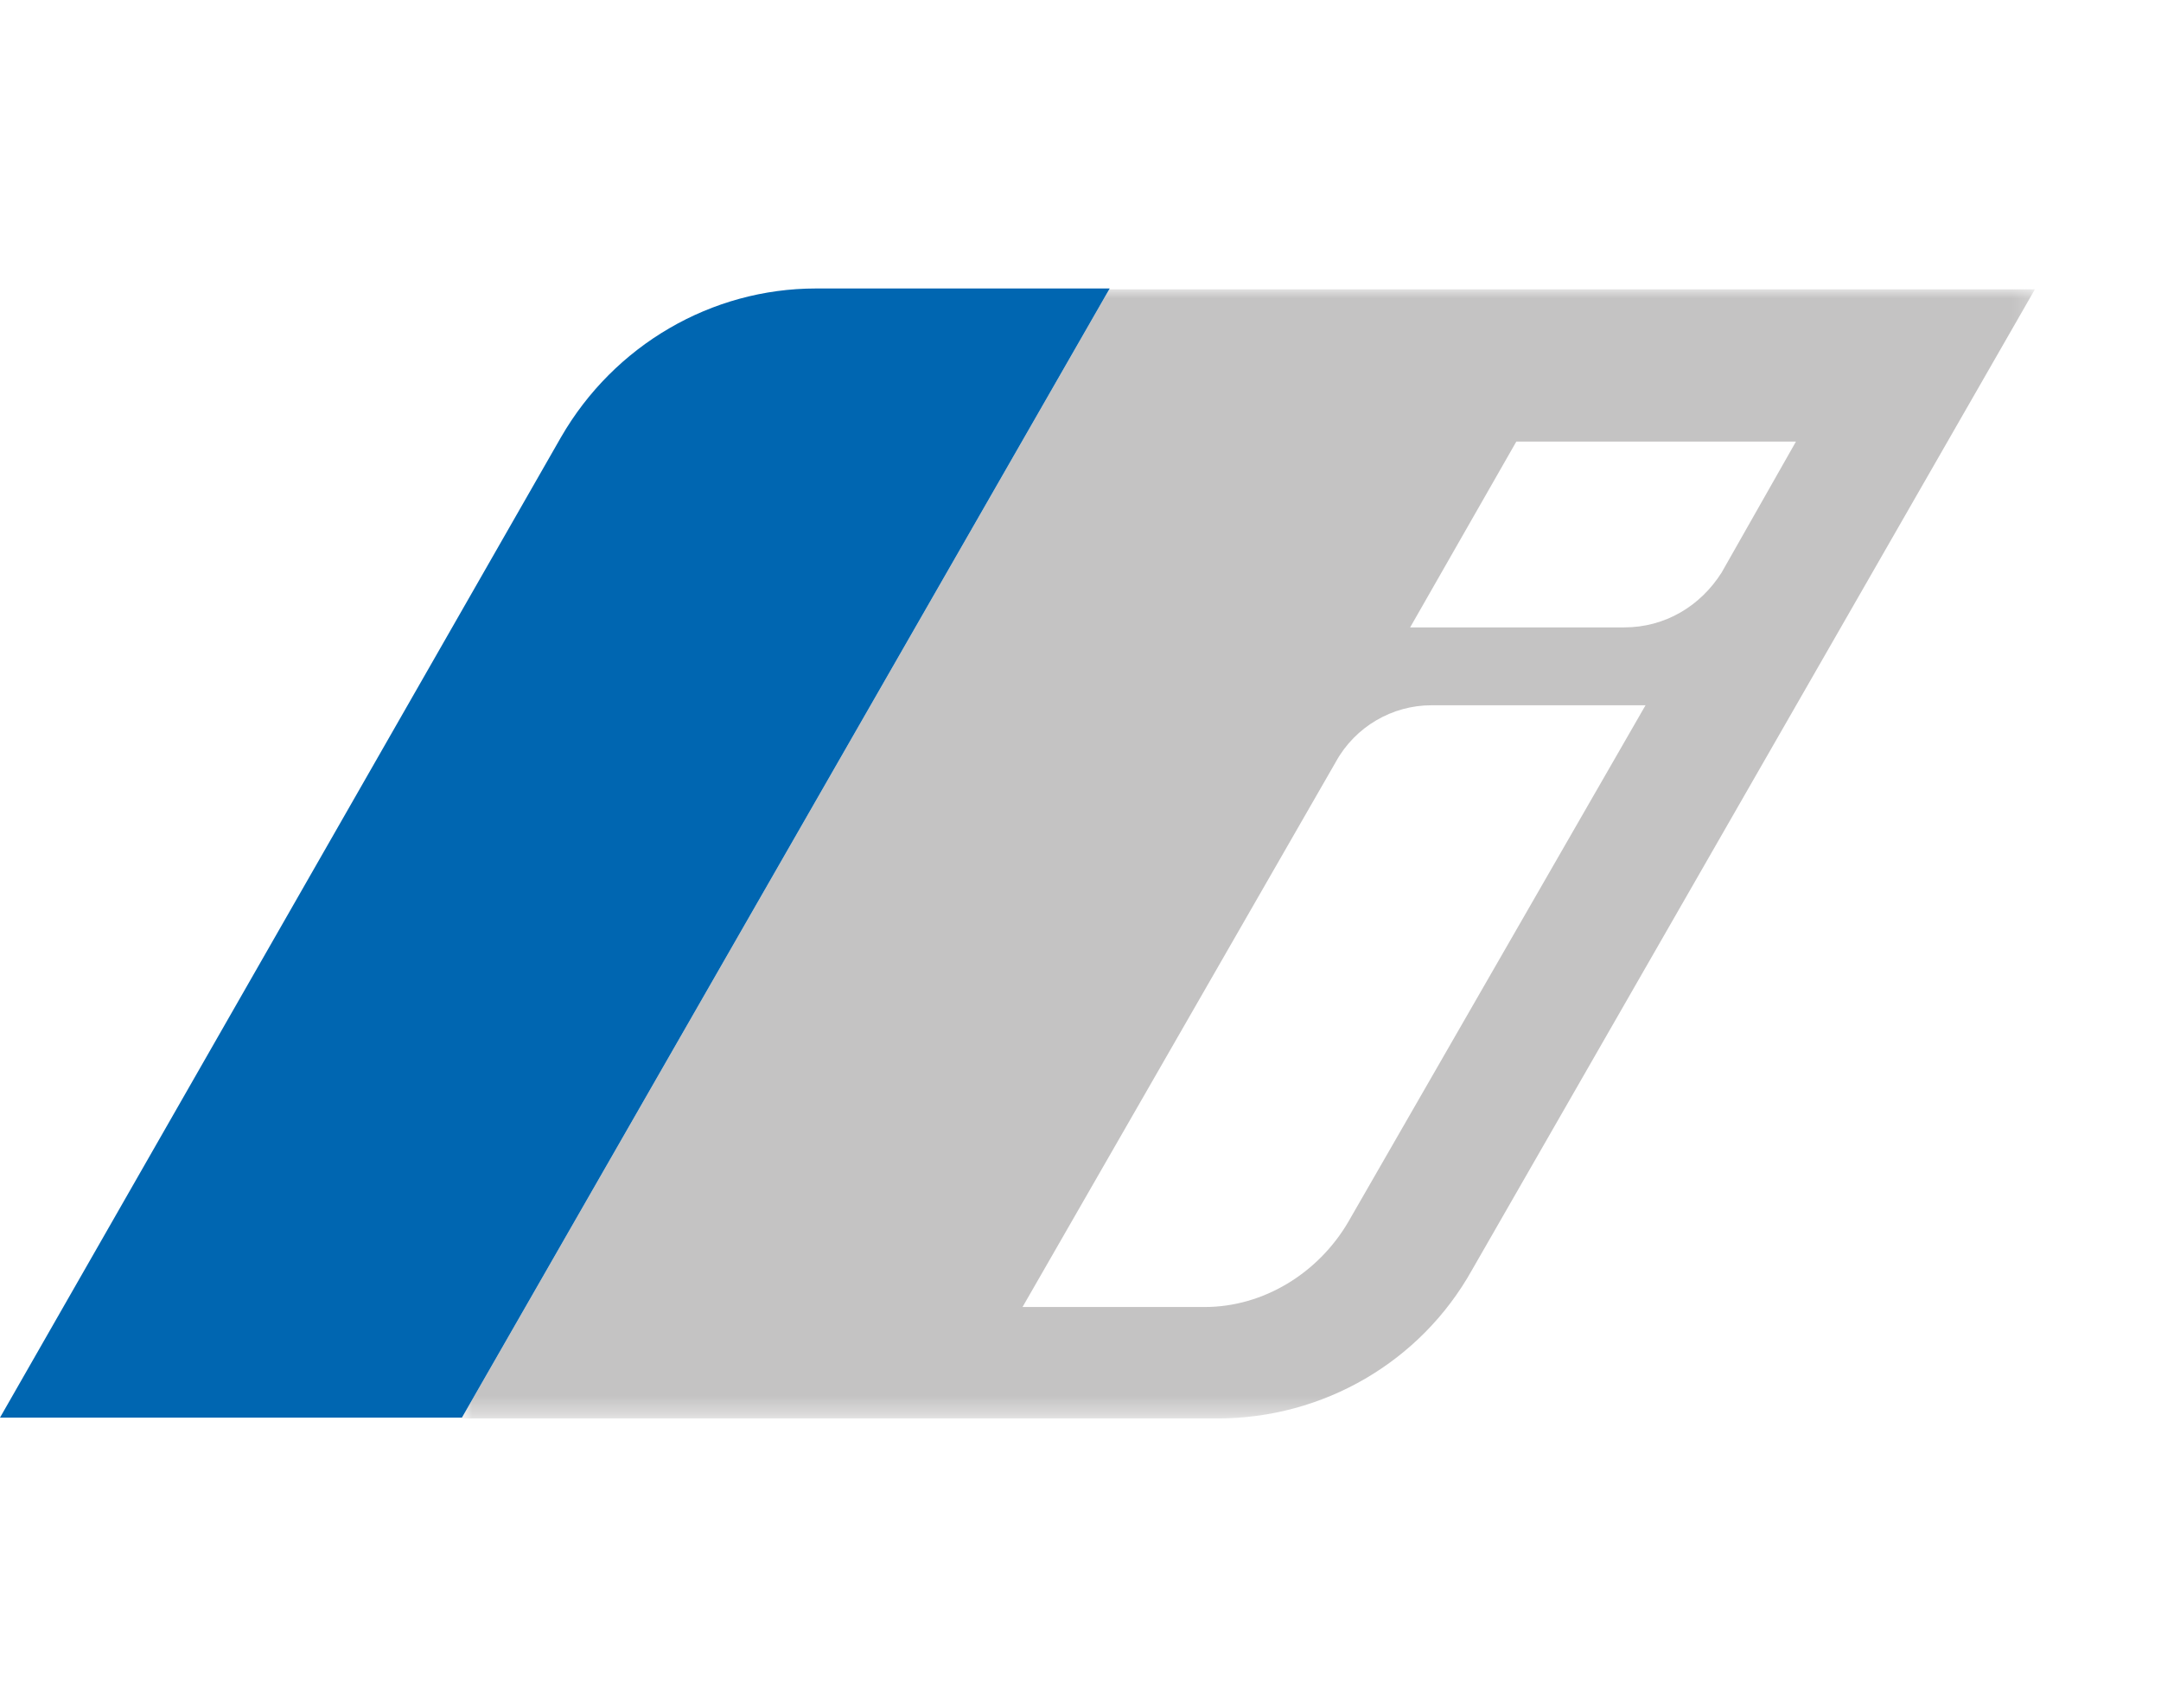
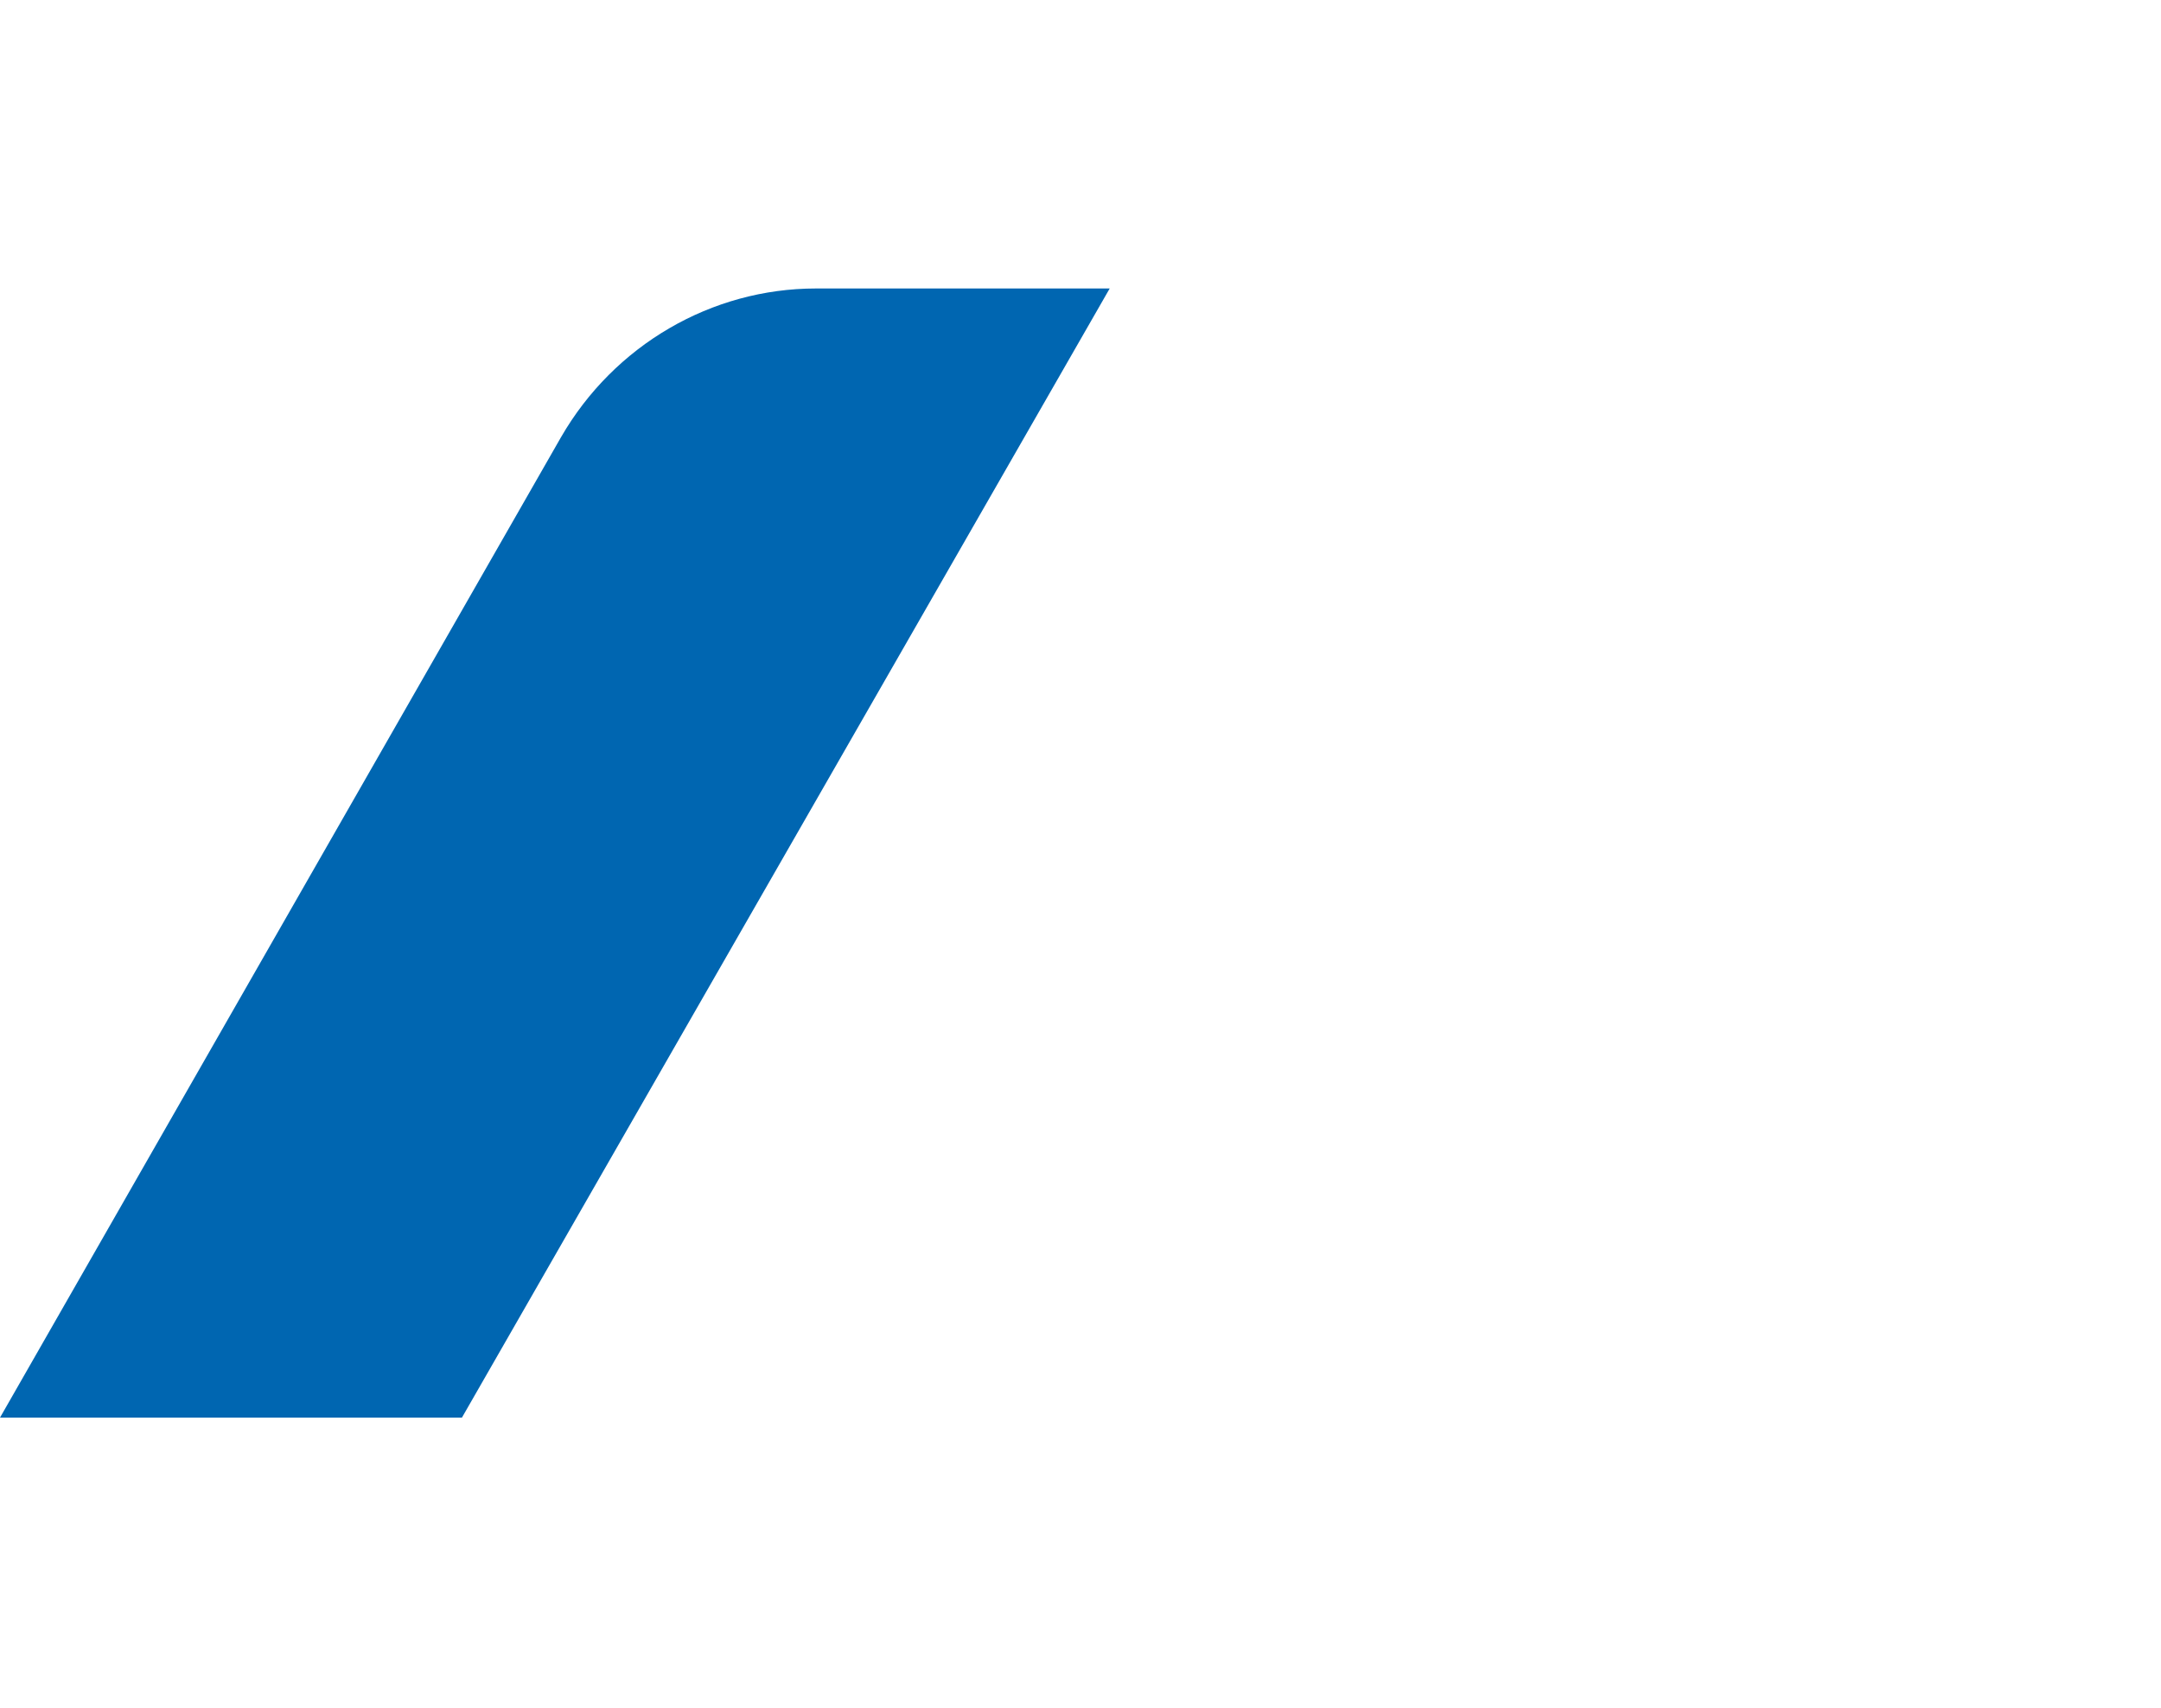
<svg xmlns="http://www.w3.org/2000/svg" version="1.1" id="Ebene_1" x="0px" y="0px" viewBox="0 0 122.1 96.5" style="enable-background:new 0 0 122.1 96.5;" xml:space="preserve">
  <style type="text/css">
	.st0{filter:url(#Adobe_OpacityMaskFilter);}
	.st1{fill-rule:evenodd;clip-rule:evenodd;fill:#FFFFFF;}
	
		.st2{mask:url(#_x36_ue7un0ekd_00000179639462314020958320000015156435651936248252_);fill-rule:evenodd;clip-rule:evenodd;fill:#C4C3C3;}
	.st3{fill-rule:evenodd;clip-rule:evenodd;fill:#0066B1;}
</style>
  <g>
    <g>
      <g transform="translate(-100 -87) translate(100 87) translate(40.815 7.636) translate(.27 .014) translate(6.39)">
        <defs>
          <filter id="Adobe_OpacityMaskFilter" filterUnits="userSpaceOnUse" x="-21.3" y="8.7" width="88.9" height="63.8">
            <feColorMatrix type="matrix" values="1 0 0 0 0  0 1 0 0 0  0 0 1 0 0  0 0 0 1 0" />
          </filter>
        </defs>
        <mask maskUnits="userSpaceOnUse" x="-21.3" y="8.7" width="88.9" height="63.8" id="_x36_ue7un0ekd_00000179639462314020958320000015156435651936248252_">
          <g class="st0">
-             <path id="cehcmwgzbc_00000079461389538505161380000010476914661347425461_" class="st1" d="M-21.3,8.7h88.9v63.8h-88.9V8.7z" />
-           </g>
+             </g>
        </mask>
-         <path class="st2" d="M44.3,27.8H32.2l6-10.5H54l-4.2,7.4C48.6,26.6,46.6,27.8,44.3,27.8L44.3,27.8z M28.7,61.4     c-1.7,2.9-4.8,4.8-8.1,4.8H10.3l17.7-30.8c1.1-2,3.2-3.2,5.4-3.2h12.1L28.7,61.4L28.7,61.4z M15.2,8.7l-36.6,63.8h42.7     c6,0,11.5-3.2,14.4-8.4L67.5,8.7L15.2,8.7L15.2,8.7z" />
      </g>
      <path class="st3" d="M62.7,16.3L26.1,80.1H0l31.7-55.4c3-5.2,8.5-8.4,14.4-8.4H62.7z" />
    </g>
  </g>
</svg>